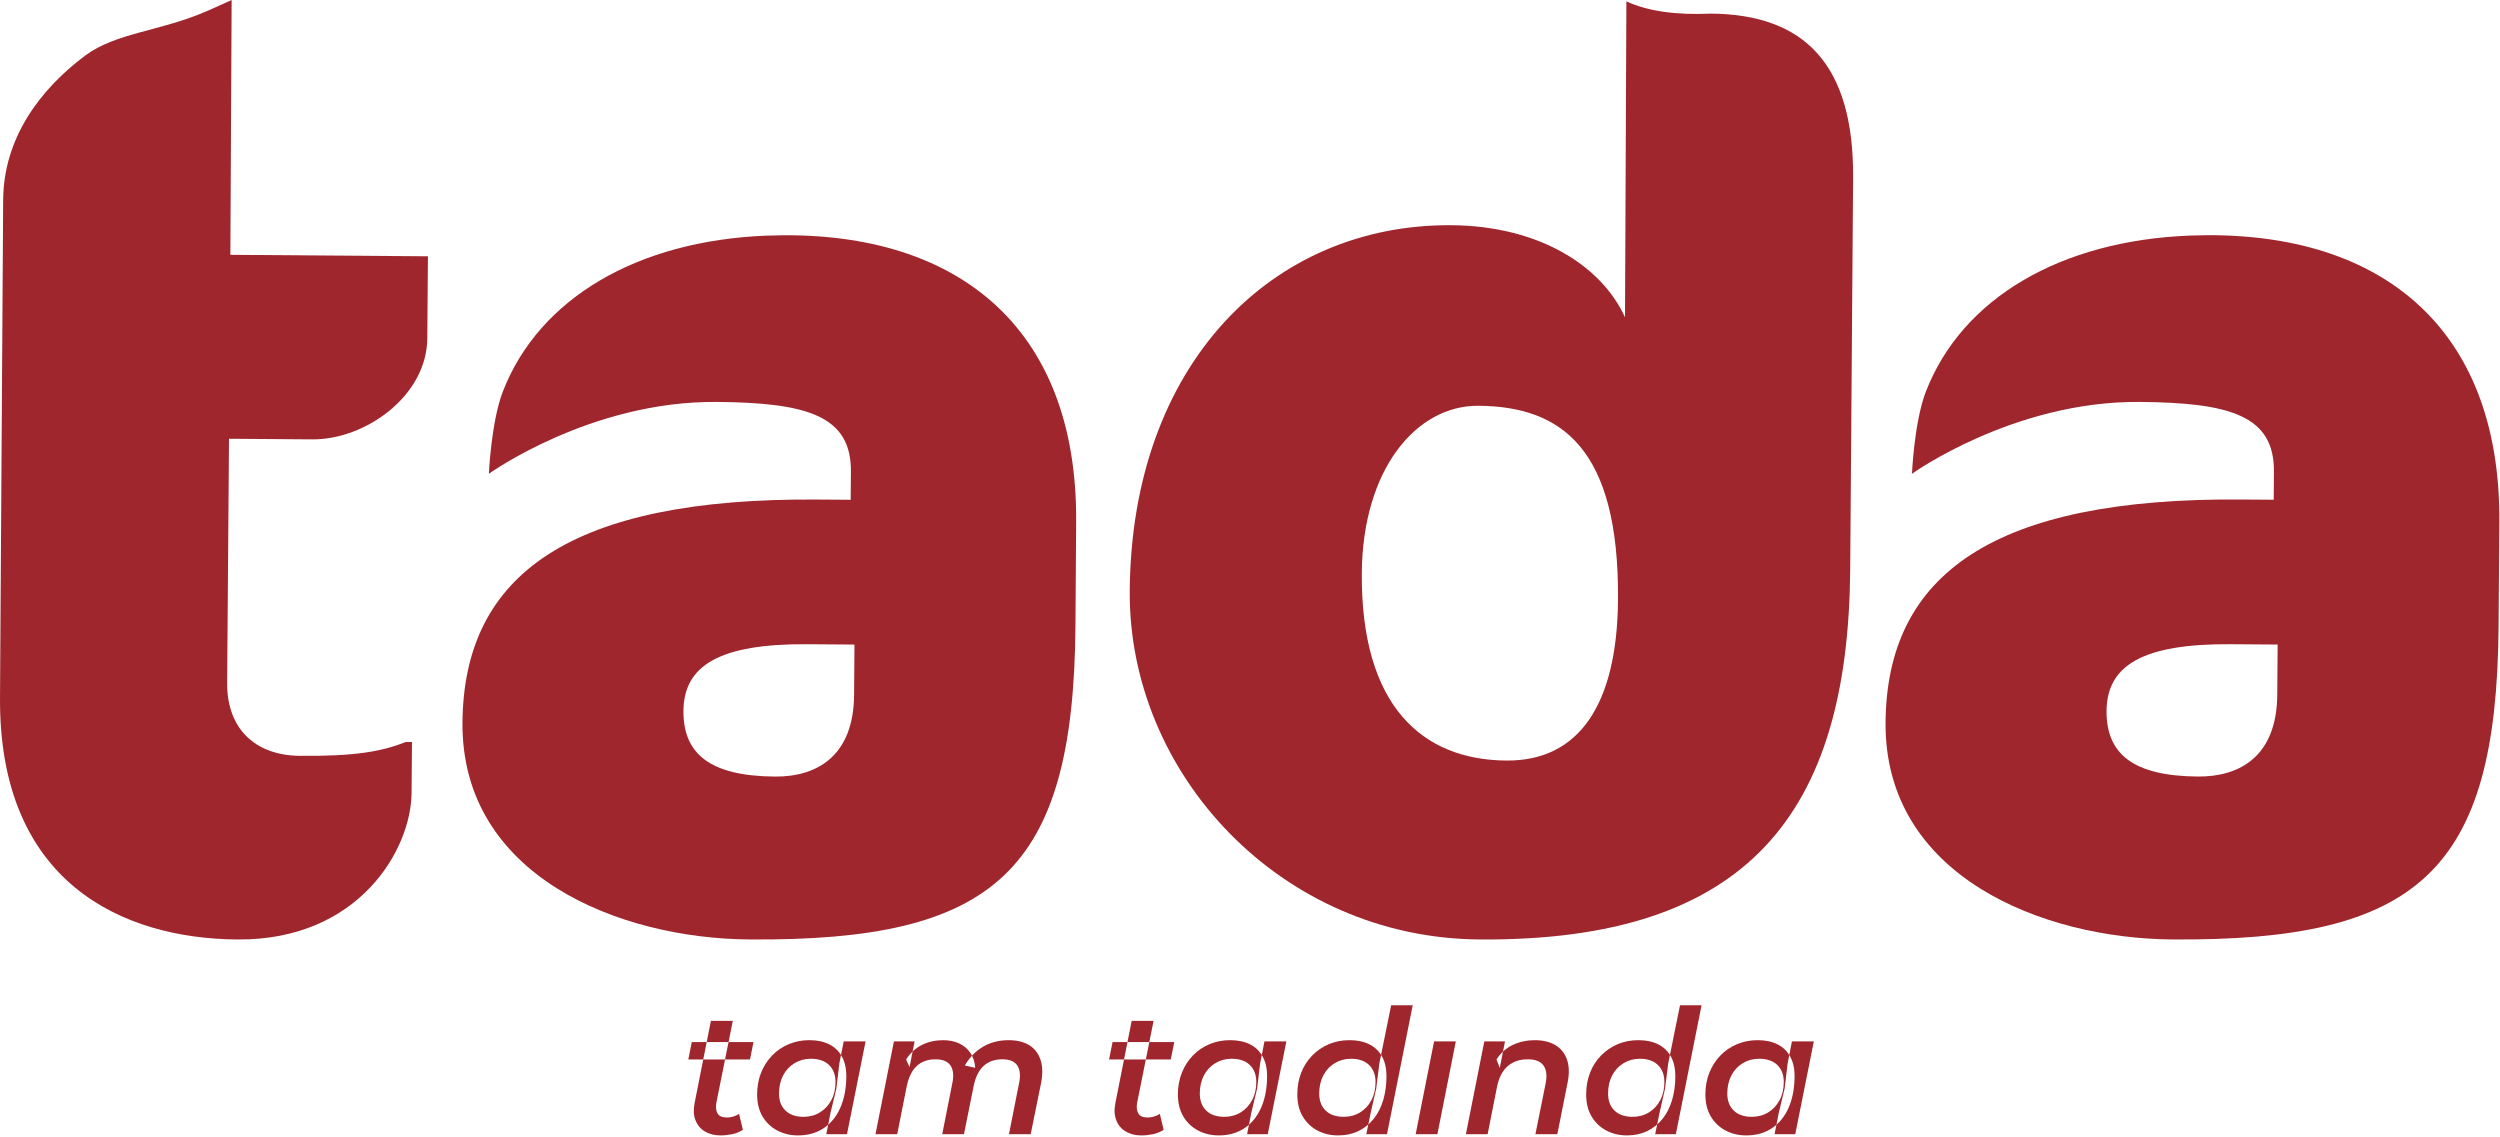
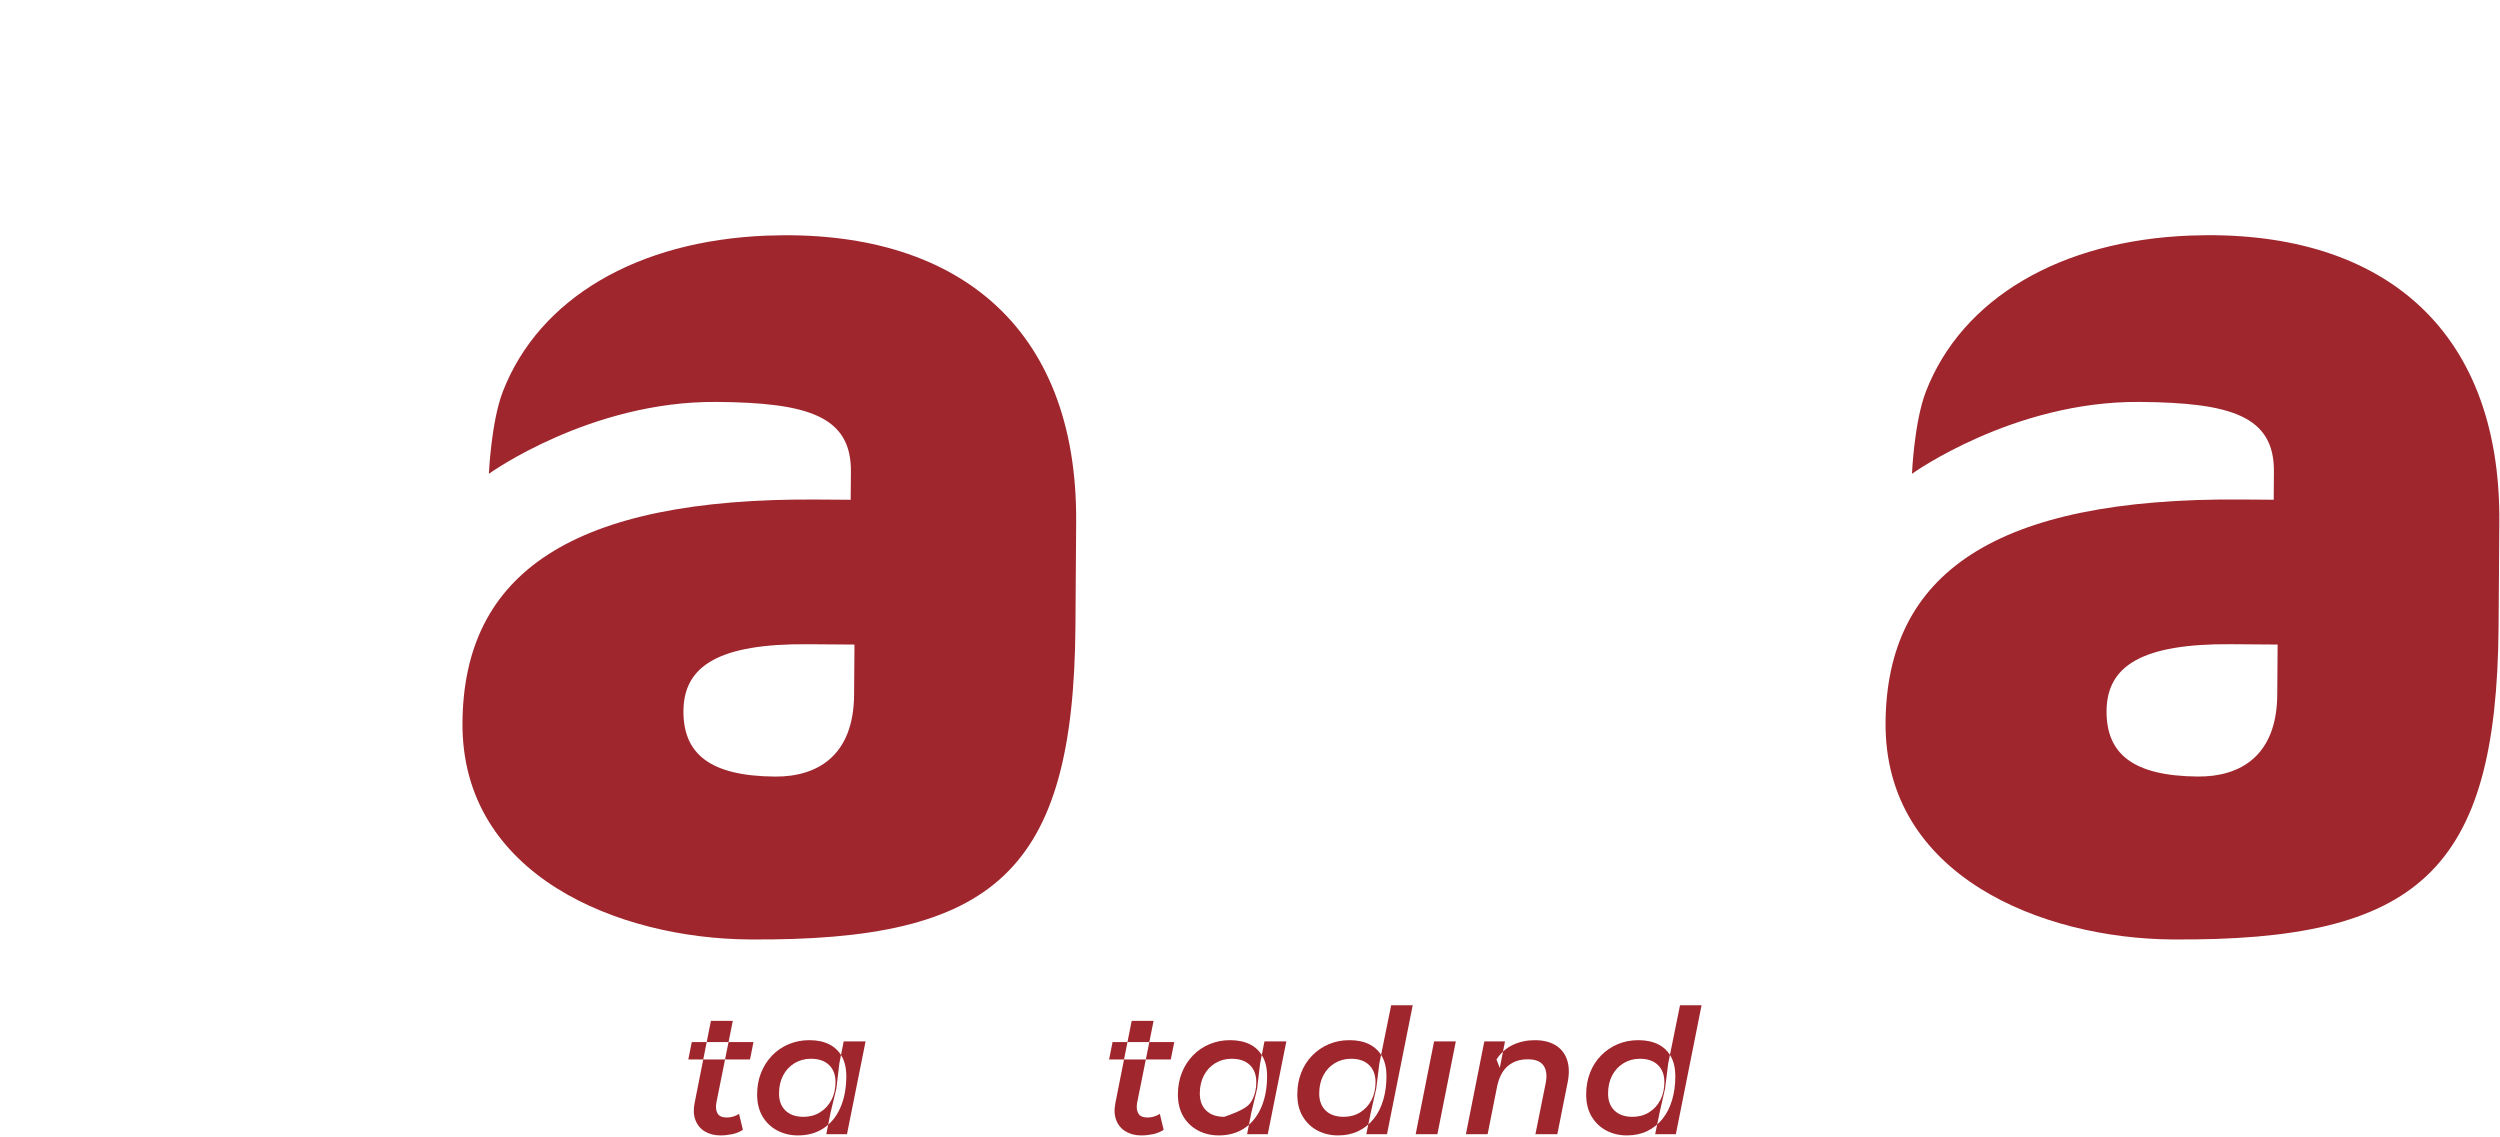
<svg xmlns="http://www.w3.org/2000/svg" width="387px" height="176px" viewBox="0 0 387 176" version="1.1">
  <title>tada_tamtadında_logo</title>
  <g id="Page-1" stroke="none" stroke-width="1" fill="none" fill-rule="evenodd">
    <g id="tada_tamtadında_logo" fill="#9F262D">
      <path d="M115.984,145.428 C95.86,145.284 71.416,135.603 71.591,111.867 C71.768,88.701 88.572,77.042 126.548,77.329 L131.684,77.366 L131.722,73.001 C131.785,64.454 125.147,62.32 110.896,62.219 C91.333,62.07 75.681,73.34 75.681,73.34 C75.681,73.34 76.023,65.32 77.843,60.604 C83.457,46.147 98.696,37.256 118.693,36.475 C147.538,35.36 166.824,50.093 166.589,80.856 L166.478,96.992 C166.191,134.984 153.97,145.716 115.984,145.428 L115.984,145.428 Z M132.273,99.78 L125.061,99.726 C111.384,99.621 105.85,103.016 105.797,110.041 C105.749,116.699 109.903,120.136 119.962,120.214 C126.431,120.268 132.141,117.071 132.214,107.571 L132.273,99.78 Z" id="Fill-1" />
      <path d="M336.27,145.428 C316.134,145.278 291.71,135.603 291.884,111.861 C292.062,88.704 308.857,77.046 346.843,77.323 L351.972,77.359 L352.002,72.999 C352.068,64.449 345.446,62.323 331.19,62.218 C311.633,62.073 295.973,73.345 295.973,73.345 C295.973,73.345 296.313,65.318 298.13,60.607 C303.743,46.145 318.991,37.254 338.983,36.467 C367.824,35.353 387.128,50.091 386.899,80.855 L386.779,96.995 C386.494,134.984 374.259,145.71 336.27,145.428 L336.27,145.428 Z M352.576,99.777 L345.341,99.723 C331.679,99.624 326.148,103.013 326.094,110.041 C326.046,116.693 330.183,120.136 340.254,120.208 C346.717,120.256 352.444,117.071 352.519,107.577 L352.576,99.777 Z" id="Fill-3" />
-       <path d="M229.009,145.43 C198.228,145.202 174.671,119.765 174.884,91.479 C175.138,56.346 196.954,34.655 224.686,34.862 C237.975,34.963 247.808,40.932 251.552,49.117 L251.765,0.211 C255.052,1.725 259.397,2.356 264.808,2.107 C279.257,2.213 286.99,9.872 286.861,27.543 L286.411,88.134 C286.128,125.919 270.583,145.742 229.009,145.43 M228.856,62.814 C219.169,62.745 210.922,72.746 210.808,88.701 C210.654,109.219 220.086,117.638 233.191,117.734 C244.404,117.818 250.347,109.123 250.468,92.797 C250.642,69.438 241.76,62.911 228.856,62.814" id="Fill-5" />
-       <path d="M13.195,8.599 C17.954,5.045 24.864,4.854 32.05,1.709 C33.537,1.066 35.858,0 35.858,0 L35.661,39.446 L66.244,39.675 L66.144,52.384 C66.079,61.318 56.519,68.079 48.355,68.015 L35.45,67.92 L35.162,105.731 C35.114,112.752 39.449,116.956 46.46,117.004 C55.027,117.076 59.02,116.343 62.839,114.858 L63.775,114.864 L63.71,122.754 C63.651,131.491 55.563,145.571 36.761,145.434 C18.91,145.3 -0.211,136.611 0.002,107.924 L0.49,30.933 C0.555,21.436 6.131,13.867 13.195,8.599" id="Fill-7" />
      <path d="M111.527,175.763 C110.612,175.763 109.814,175.561 109.133,175.158 C108.451,174.754 107.962,174.176 107.666,173.422 C107.37,172.669 107.321,171.79 107.518,170.786 L110.047,158.033 L113.437,158.033 L110.881,170.759 C110.774,171.422 110.841,171.961 111.083,172.373 C111.325,172.786 111.805,172.992 112.523,172.992 C112.846,172.992 113.173,172.943 113.505,172.844 C113.836,172.745 114.137,172.606 114.406,172.427 L114.998,174.902 C114.496,175.225 113.939,175.449 113.33,175.575 C112.72,175.7 112.119,175.763 111.527,175.763 L111.527,175.763 Z M106.55,164.006 L107.088,161.315 L116.639,161.315 L116.101,164.006 L106.55,164.006 Z" id="Fill-9" />
      <path d="M127.912,175.574 L128.558,172.292 L129.472,168.498 L129.93,164.624 L130.603,161.207 L133.992,161.207 L131.114,175.574 L127.912,175.574 Z M124.388,172.883 C125.338,172.883 126.185,172.655 126.93,172.197 C127.674,171.74 128.262,171.108 128.692,170.3 C129.123,169.494 129.338,168.561 129.338,167.503 C129.338,166.391 129.006,165.512 128.342,164.866 C127.679,164.22 126.737,163.897 125.517,163.897 C124.584,163.897 123.742,164.126 122.988,164.583 C122.235,165.041 121.647,165.673 121.226,166.48 C120.804,167.287 120.594,168.22 120.594,169.278 C120.594,170.391 120.926,171.269 121.589,171.915 C122.253,172.561 123.185,172.883 124.388,172.883 L124.388,172.883 Z M123.526,175.762 C122.36,175.762 121.297,175.511 120.338,175.009 C119.378,174.507 118.616,173.785 118.051,172.843 C117.486,171.901 117.204,170.758 117.204,169.413 C117.204,168.211 117.405,167.099 117.809,166.077 C118.213,165.054 118.782,164.162 119.518,163.399 C120.253,162.637 121.114,162.05 122.1,161.637 C123.087,161.225 124.145,161.018 125.275,161.018 C126.495,161.018 127.535,161.238 128.396,161.678 C129.257,162.117 129.916,162.772 130.374,163.642 C130.831,164.512 131.042,165.592 131.006,166.884 C130.97,168.659 130.652,170.216 130.051,171.552 C129.45,172.888 128.593,173.924 127.482,174.659 C126.369,175.395 125.051,175.762 123.526,175.762 L123.526,175.762 Z" id="Fill-11" />
-       <path d="M156.135,161.019 C157.39,161.019 158.439,161.271 159.283,161.772 C160.126,162.275 160.718,163.024 161.058,164.019 C161.399,165.014 161.435,166.212 161.166,167.611 L159.552,175.575 L156.189,175.575 L157.749,167.692 C158,166.526 157.915,165.616 157.493,164.961 C157.072,164.306 156.287,163.979 155.139,163.979 C153.991,163.979 153.041,164.315 152.287,164.987 C151.534,165.66 151.014,166.696 150.727,168.095 L149.22,175.575 L145.857,175.575 L147.418,167.692 C147.669,166.526 147.579,165.616 147.149,164.961 C146.718,164.306 145.938,163.979 144.808,163.979 C143.642,163.979 142.687,164.315 141.943,164.987 C141.198,165.66 140.673,166.705 140.369,168.122 L138.889,175.575 L135.526,175.575 L138.378,161.207 L141.579,161.207 L140.799,165.189 L140.261,164.006 C140.924,162.983 141.75,162.23 142.736,161.745 C143.723,161.261 144.808,161.019 145.992,161.019 C146.924,161.019 147.749,161.185 148.467,161.517 C149.184,161.849 149.763,162.333 150.203,162.97 C150.642,163.607 150.897,164.382 150.969,165.297 L149.355,164.947 C150.108,163.656 151.059,162.678 152.207,162.015 C153.354,161.351 154.664,161.019 156.135,161.019" id="Fill-13" />
      <path d="M176.663,175.763 C175.748,175.763 174.95,175.561 174.269,175.158 C173.587,174.754 173.098,174.176 172.802,173.422 C172.506,172.669 172.457,171.79 172.654,170.786 L175.183,158.033 L178.573,158.033 L176.018,170.759 C175.91,171.422 175.977,171.961 176.219,172.373 C176.461,172.786 176.941,172.992 177.659,172.992 C177.982,172.992 178.309,172.943 178.641,172.844 C178.972,172.745 179.273,172.606 179.542,172.427 L180.134,174.902 C179.632,175.225 179.075,175.449 178.466,175.575 C177.856,175.7 177.255,175.763 176.663,175.763 L176.663,175.763 Z M171.686,164.006 L172.224,161.315 L181.775,161.315 L181.237,164.006 L171.686,164.006 Z" id="Fill-15" />
-       <path d="M193.048,175.574 L193.694,172.292 L194.608,168.498 L195.066,164.624 L195.739,161.207 L199.128,161.207 L196.25,175.574 L193.048,175.574 Z M189.524,172.883 C190.474,172.883 191.321,172.655 192.066,172.197 C192.81,171.74 193.398,171.108 193.828,170.3 C194.259,169.494 194.474,168.561 194.474,167.503 C194.474,166.391 194.142,165.512 193.478,164.866 C192.815,164.22 191.873,163.897 190.653,163.897 C189.72,163.897 188.878,164.126 188.124,164.583 C187.371,165.041 186.783,165.673 186.362,166.48 C185.94,167.287 185.73,168.22 185.73,169.278 C185.73,170.391 186.062,171.269 186.725,171.915 C187.389,172.561 188.321,172.883 189.524,172.883 L189.524,172.883 Z M188.662,175.762 C187.496,175.762 186.433,175.511 185.474,175.009 C184.514,174.507 183.752,173.785 183.187,172.843 C182.622,171.901 182.34,170.758 182.34,169.413 C182.34,168.211 182.541,167.099 182.945,166.077 C183.349,165.054 183.918,164.162 184.654,163.399 C185.389,162.637 186.25,162.05 187.236,161.637 C188.223,161.225 189.281,161.018 190.411,161.018 C191.631,161.018 192.671,161.238 193.532,161.678 C194.393,162.117 195.052,162.772 195.51,163.642 C195.967,164.512 196.178,165.592 196.142,166.884 C196.106,168.659 195.788,170.216 195.187,171.552 C194.586,172.888 193.729,173.924 192.618,174.659 C191.505,175.395 190.187,175.762 188.662,175.762 L188.662,175.762 Z" id="Fill-17" />
+       <path d="M193.048,175.574 L193.694,172.292 L194.608,168.498 L195.066,164.624 L195.739,161.207 L199.128,161.207 L196.25,175.574 L193.048,175.574 Z M189.524,172.883 C192.81,171.74 193.398,171.108 193.828,170.3 C194.259,169.494 194.474,168.561 194.474,167.503 C194.474,166.391 194.142,165.512 193.478,164.866 C192.815,164.22 191.873,163.897 190.653,163.897 C189.72,163.897 188.878,164.126 188.124,164.583 C187.371,165.041 186.783,165.673 186.362,166.48 C185.94,167.287 185.73,168.22 185.73,169.278 C185.73,170.391 186.062,171.269 186.725,171.915 C187.389,172.561 188.321,172.883 189.524,172.883 L189.524,172.883 Z M188.662,175.762 C187.496,175.762 186.433,175.511 185.474,175.009 C184.514,174.507 183.752,173.785 183.187,172.843 C182.622,171.901 182.34,170.758 182.34,169.413 C182.34,168.211 182.541,167.099 182.945,166.077 C183.349,165.054 183.918,164.162 184.654,163.399 C185.389,162.637 186.25,162.05 187.236,161.637 C188.223,161.225 189.281,161.018 190.411,161.018 C191.631,161.018 192.671,161.238 193.532,161.678 C194.393,162.117 195.052,162.772 195.51,163.642 C195.967,164.512 196.178,165.592 196.142,166.884 C196.106,168.659 195.788,170.216 195.187,171.552 C194.586,172.888 193.729,173.924 192.618,174.659 C191.505,175.395 190.187,175.762 188.662,175.762 L188.662,175.762 Z" id="Fill-17" />
      <path d="M211.505,175.574 L212.178,172.292 L213.039,168.498 L213.523,164.624 L215.352,155.61 L218.689,155.61 L214.707,175.574 L211.505,175.574 Z M208.007,172.883 C208.958,172.883 209.805,172.655 210.55,172.197 C211.294,171.74 211.877,171.108 212.299,170.3 C212.72,169.494 212.931,168.561 212.931,167.503 C212.931,166.391 212.599,165.512 211.935,164.866 C211.272,164.22 210.339,163.897 209.137,163.897 C208.204,163.897 207.362,164.126 206.608,164.583 C205.855,165.041 205.267,165.673 204.846,166.48 C204.424,167.287 204.214,168.22 204.214,169.278 C204.214,170.391 204.545,171.269 205.209,171.915 C205.873,172.561 206.806,172.883 208.007,172.883 L208.007,172.883 Z M207.146,175.762 C205.962,175.762 204.895,175.511 203.945,175.009 C202.994,174.507 202.236,173.785 201.671,172.843 C201.106,171.901 200.824,170.758 200.824,169.413 C200.824,168.211 201.021,167.099 201.416,166.077 C201.81,165.054 202.38,164.162 203.124,163.399 C203.868,162.637 204.729,162.05 205.707,161.637 C206.684,161.225 207.747,161.018 208.895,161.018 C210.097,161.018 211.124,161.234 211.976,161.664 C212.828,162.095 213.483,162.723 213.94,163.548 C214.397,164.373 214.626,165.386 214.626,166.588 C214.626,167.915 214.46,169.144 214.128,170.274 C213.796,171.404 213.303,172.377 212.648,173.193 C211.993,174.009 211.204,174.642 210.281,175.09 C209.357,175.538 208.312,175.762 207.146,175.762 L207.146,175.762 Z" id="Fill-19" />
      <polygon id="Fill-21" points="219.145 175.574 221.997 161.207 225.36 161.207 222.508 175.574" />
      <path d="M237.602,161.019 C238.84,161.019 239.889,161.271 240.75,161.772 C241.611,162.275 242.216,163.024 242.566,164.019 C242.916,165.014 242.947,166.212 242.66,167.611 L241.073,175.575 L237.683,175.575 L239.27,167.692 C239.503,166.526 239.395,165.616 238.947,164.961 C238.498,164.306 237.683,163.979 236.499,163.979 C235.261,163.979 234.239,164.32 233.432,165.001 C232.625,165.683 232.068,166.723 231.764,168.122 L230.284,175.575 L226.921,175.575 L229.773,161.207 L232.974,161.207 L232.167,165.324 L231.656,164.006 C232.319,162.983 233.167,162.23 234.198,161.745 C235.23,161.261 236.364,161.019 237.602,161.019" id="Fill-23" />
      <path d="M256.22,175.574 L256.892,172.292 L257.754,168.498 L258.238,164.624 L260.067,155.61 L263.404,155.61 L259.422,175.574 L256.22,175.574 Z M252.722,172.883 C253.673,172.883 254.52,172.655 255.265,172.197 C256.009,171.74 256.592,171.108 257.014,170.3 C257.435,169.494 257.646,168.561 257.646,167.503 C257.646,166.391 257.314,165.512 256.65,164.866 C255.987,164.22 255.054,163.897 253.852,163.897 C252.919,163.897 252.077,164.126 251.323,164.583 C250.57,165.041 249.982,165.673 249.561,166.48 C249.139,167.287 248.929,168.22 248.929,169.278 C248.929,170.391 249.26,171.269 249.924,171.915 C250.588,172.561 251.521,172.883 252.722,172.883 L252.722,172.883 Z M251.861,175.762 C250.677,175.762 249.61,175.511 248.66,175.009 C247.709,174.507 246.951,173.785 246.386,172.843 C245.821,171.901 245.539,170.758 245.539,169.413 C245.539,168.211 245.736,167.099 246.131,166.077 C246.525,165.054 247.095,164.162 247.839,163.399 C248.583,162.637 249.444,162.05 250.422,161.637 C251.399,161.225 252.462,161.018 253.61,161.018 C254.812,161.018 255.839,161.234 256.691,161.664 C257.543,162.095 258.198,162.723 258.655,163.548 C259.112,164.373 259.341,165.386 259.341,166.588 C259.341,167.915 259.175,169.144 258.843,170.274 C258.511,171.404 258.018,172.377 257.363,173.193 C256.708,174.009 255.919,174.642 254.996,175.09 C254.072,175.538 253.027,175.762 251.861,175.762 L251.861,175.762 Z" id="Fill-25" />
-       <path d="M274.703,175.574 L275.349,172.292 L276.263,168.498 L276.721,164.624 L277.394,161.207 L280.783,161.207 L277.905,175.574 L274.703,175.574 Z M271.179,172.883 C272.129,172.883 272.976,172.655 273.721,172.197 C274.465,171.74 275.053,171.108 275.483,170.3 C275.914,169.494 276.129,168.561 276.129,167.503 C276.129,166.391 275.797,165.512 275.133,164.866 C274.47,164.22 273.528,163.897 272.308,163.897 C271.375,163.897 270.533,164.126 269.779,164.583 C269.026,165.041 268.438,165.673 268.017,166.48 C267.595,167.287 267.385,168.22 267.385,169.278 C267.385,170.391 267.717,171.269 268.38,171.915 C269.044,172.561 269.976,172.883 271.179,172.883 L271.179,172.883 Z M270.317,175.762 C269.151,175.762 268.088,175.511 267.129,175.009 C266.169,174.507 265.407,173.785 264.842,172.843 C264.277,171.901 263.995,170.758 263.995,169.413 C263.995,168.211 264.196,167.099 264.6,166.077 C265.004,165.054 265.573,164.162 266.309,163.399 C267.044,162.637 267.905,162.05 268.891,161.637 C269.878,161.225 270.936,161.018 272.066,161.018 C273.286,161.018 274.326,161.238 275.187,161.678 C276.048,162.117 276.707,162.772 277.165,163.642 C277.622,164.512 277.833,165.592 277.797,166.884 C277.761,168.659 277.443,170.216 276.842,171.552 C276.241,172.888 275.384,173.924 274.273,174.659 C273.16,175.395 271.842,175.762 270.317,175.762 L270.317,175.762 Z" id="Fill-27" />
    </g>
  </g>
</svg>